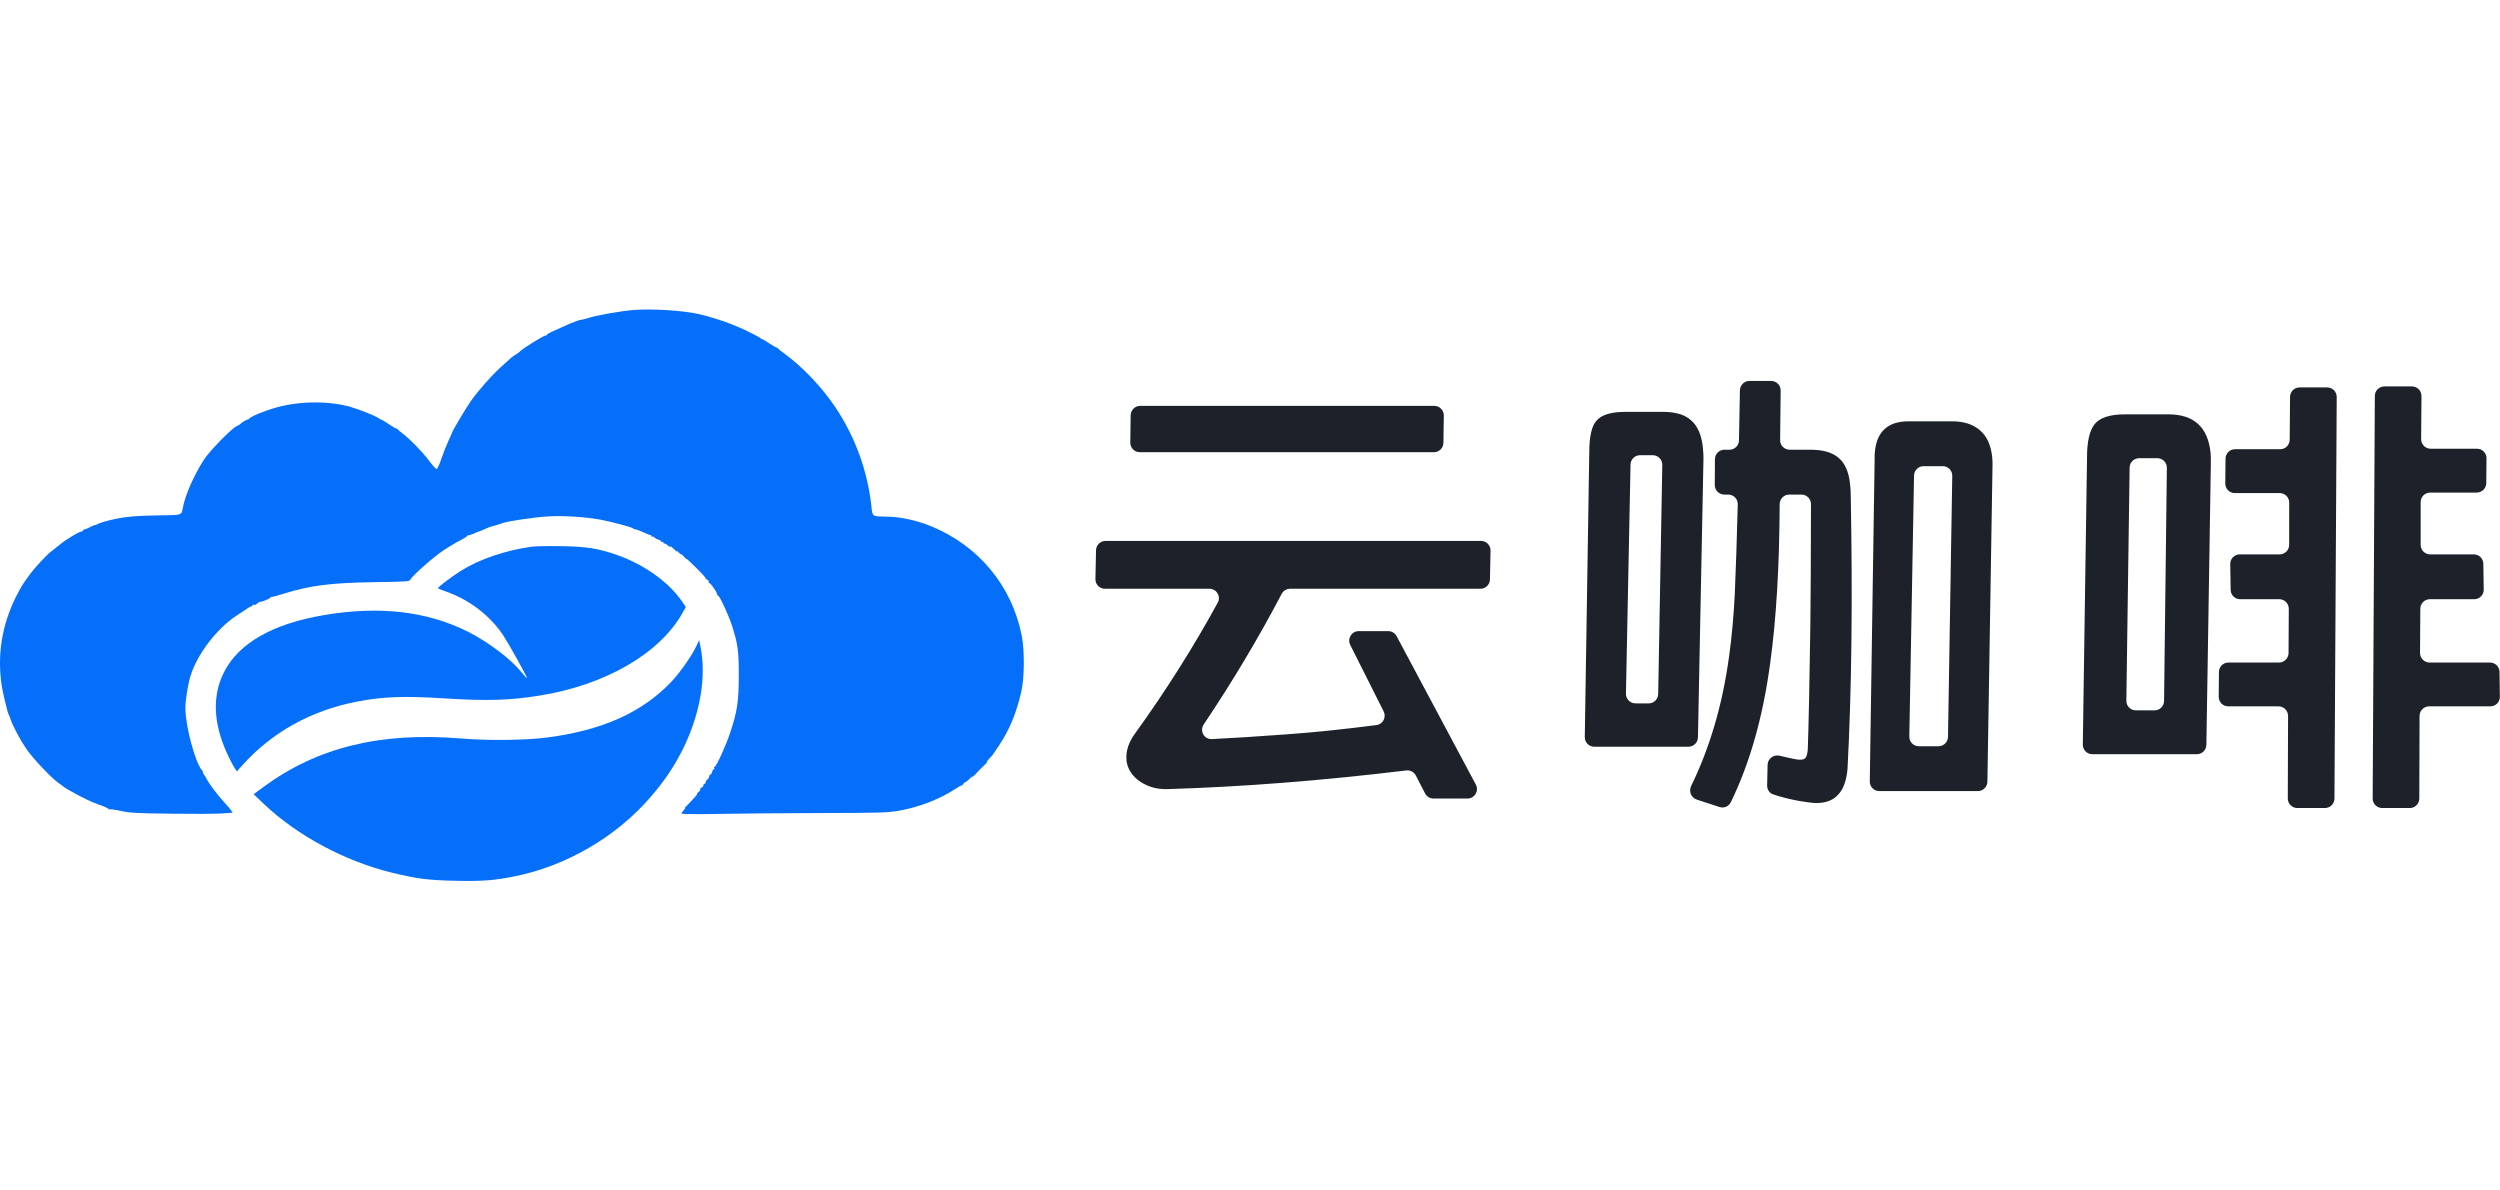
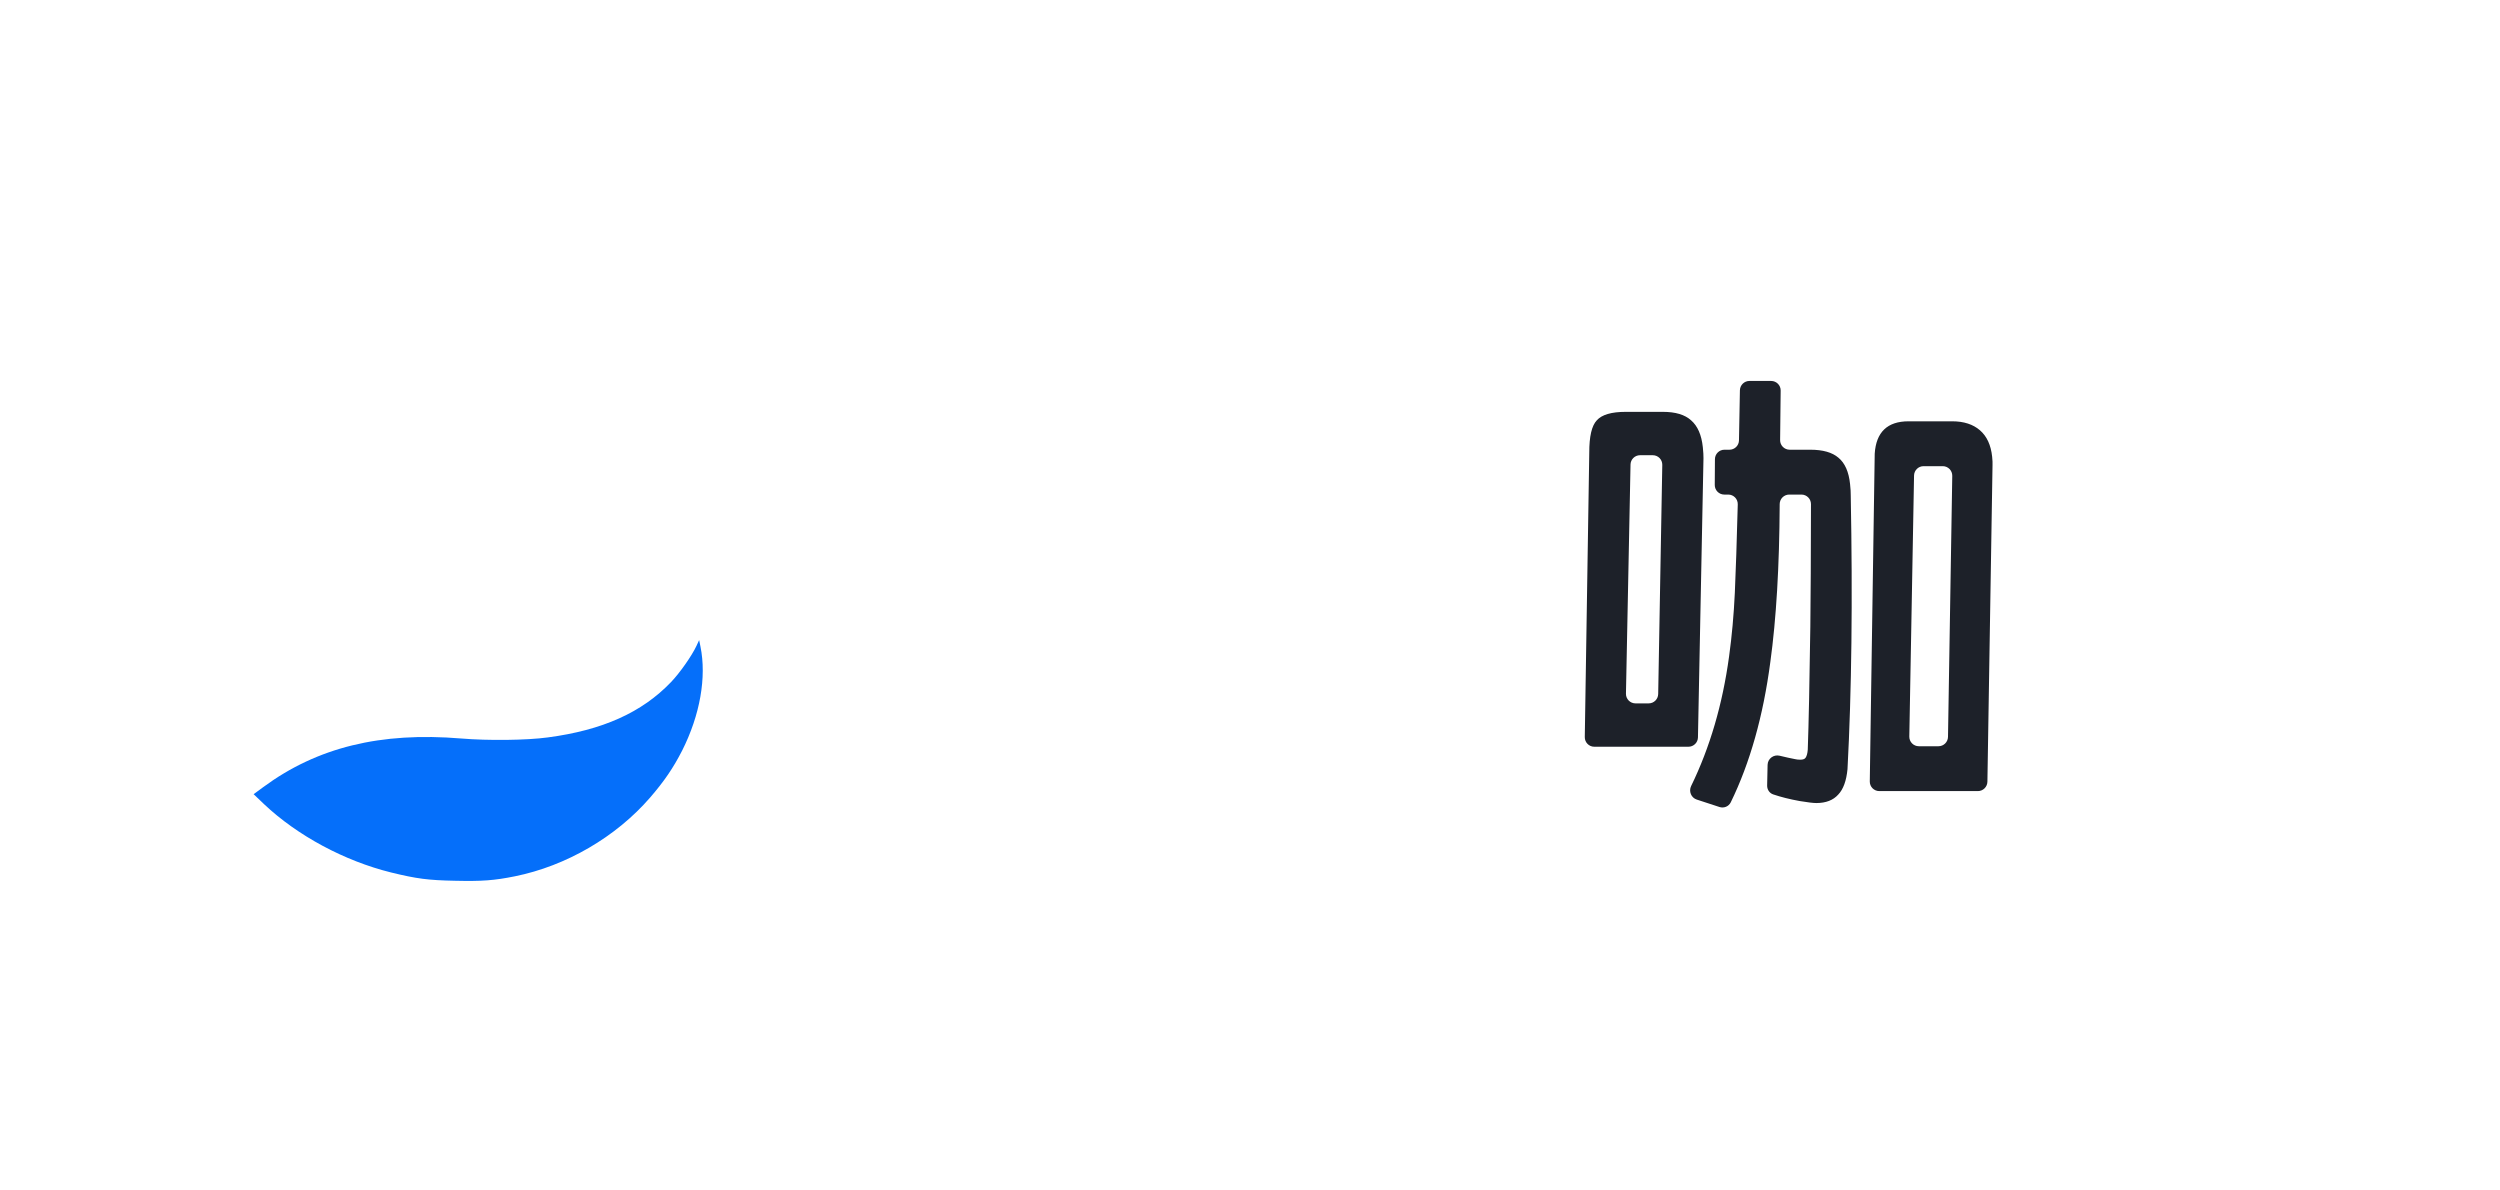
<svg xmlns="http://www.w3.org/2000/svg" width="105" height="50" viewBox="0 0 105 50" fill="none">
-   <path d="M26.619 13.019C26.102 13.055 24.963 13.261 24.706 13.359C24.643 13.381 24.383 13.444 24.36 13.439C24.333 13.435 23.982 13.569 23.739 13.681C23.59 13.748 23.352 13.851 23.212 13.918C23.068 13.981 22.951 14.052 22.951 14.079C22.951 14.101 22.938 14.11 22.924 14.092C22.888 14.057 21.907 14.66 21.826 14.772C21.813 14.786 21.745 14.839 21.669 14.884C21.525 14.973 21.48 15.009 21.021 15.43C20.638 15.783 20.107 16.378 19.783 16.834C19.621 17.053 18.991 18.113 18.991 18.158C18.991 18.167 18.924 18.323 18.838 18.507C18.753 18.69 18.618 19.03 18.537 19.267C18.46 19.504 18.366 19.697 18.339 19.697C18.307 19.697 18.163 19.54 18.019 19.348C17.727 18.963 17.227 18.449 16.921 18.216C16.809 18.131 16.714 18.051 16.705 18.033C16.696 18.01 16.669 17.997 16.647 17.997C16.62 17.997 16.48 17.916 16.336 17.818C16.192 17.72 16.057 17.639 16.044 17.639C16.026 17.639 15.958 17.603 15.895 17.559C15.751 17.46 15.175 17.232 14.761 17.102C13.861 16.834 12.628 16.834 11.633 17.107C11.062 17.268 10.504 17.5 10.432 17.612C10.414 17.639 10.396 17.644 10.396 17.626C10.396 17.595 10.144 17.747 10.081 17.818C10.067 17.831 10 17.872 9.923 17.908C9.703 18.019 8.807 18.936 8.573 19.294C8.146 19.952 7.768 20.81 7.673 21.356C7.619 21.647 7.655 21.633 6.629 21.647C5.747 21.66 5.329 21.696 4.861 21.79C4.505 21.866 4.127 21.978 4.064 22.031C4.033 22.058 4.006 22.067 4.006 22.049C4.006 22.036 3.92 22.067 3.817 22.121C3.709 22.179 3.592 22.228 3.556 22.233C3.52 22.237 3.484 22.264 3.475 22.286C3.466 22.313 3.425 22.335 3.389 22.335C3.313 22.335 2.75 22.675 2.543 22.85C2.471 22.908 2.39 22.975 2.363 22.993C2.341 23.015 2.233 23.096 2.125 23.181C1.94 23.324 1.418 23.892 1.252 24.125C1.207 24.187 1.103 24.335 1.013 24.46C0.928 24.581 0.766 24.867 0.658 25.086C0.072 26.289 -0.121 27.515 0.072 28.799C0.113 29.076 0.325 29.957 0.361 30.006C0.379 30.029 0.419 30.131 0.451 30.23C0.545 30.512 0.865 31.106 1.13 31.487C1.405 31.88 2.179 32.694 2.453 32.882C2.552 32.949 2.642 33.016 2.656 33.03C2.669 33.047 2.759 33.106 2.858 33.164C3.466 33.508 3.808 33.674 4.177 33.803C4.406 33.879 4.577 33.964 4.559 33.987C4.541 34.005 4.546 34.009 4.577 33.991C4.609 33.978 4.829 34.005 5.072 34.058C5.464 34.143 5.693 34.157 7.174 34.175C8.087 34.188 9.046 34.184 9.302 34.166L9.77 34.134L9.707 34.036C9.671 33.982 9.572 33.866 9.491 33.777C9.181 33.45 8.776 32.918 8.677 32.712C8.645 32.649 8.596 32.565 8.56 32.52C8.519 32.48 8.51 32.444 8.528 32.444C8.546 32.444 8.533 32.408 8.492 32.363C8.2 32.046 7.786 30.494 7.786 29.729C7.786 29.42 7.889 28.763 7.993 28.418C8.272 27.483 9.109 26.388 9.968 25.833C10.166 25.708 10.36 25.578 10.4 25.547C10.441 25.516 10.499 25.484 10.535 25.475C10.571 25.466 10.607 25.439 10.612 25.417C10.621 25.395 10.648 25.39 10.67 25.404C10.697 25.417 10.756 25.395 10.81 25.346C10.859 25.301 10.909 25.27 10.918 25.279C10.949 25.301 11.341 25.144 11.341 25.108C11.341 25.091 11.368 25.077 11.399 25.077C11.427 25.077 11.656 25.015 11.903 24.939C13.02 24.59 13.888 24.478 15.72 24.451C17.173 24.429 17.2 24.424 17.245 24.33C17.322 24.178 18.168 23.427 18.595 23.136C18.811 22.988 19.14 22.792 19.324 22.698C19.509 22.604 19.648 22.51 19.63 22.492C19.612 22.47 19.621 22.465 19.644 22.483C19.671 22.497 19.77 22.47 19.869 22.425C19.968 22.376 20.062 22.34 20.08 22.335C20.094 22.335 20.206 22.291 20.328 22.237C20.445 22.183 20.553 22.139 20.566 22.134C20.58 22.13 20.679 22.103 20.791 22.072C20.904 22.04 21.039 21.996 21.097 21.973C21.318 21.888 22.506 21.714 23.064 21.687C23.689 21.651 24.603 21.714 25.22 21.826C25.678 21.911 26.597 22.157 26.597 22.197C26.597 22.215 26.637 22.228 26.682 22.233C26.732 22.237 26.88 22.291 27.015 22.353C27.146 22.416 27.281 22.47 27.308 22.47C27.339 22.47 27.362 22.492 27.362 22.519C27.362 22.541 27.38 22.555 27.402 22.541C27.425 22.528 27.465 22.541 27.492 22.577C27.524 22.613 27.596 22.653 27.654 22.666C27.717 22.684 27.767 22.716 27.767 22.742C27.767 22.769 27.789 22.774 27.812 22.76C27.839 22.747 27.857 22.756 27.857 22.778C27.857 22.805 27.879 22.828 27.911 22.828C27.938 22.828 28.014 22.872 28.073 22.926C28.136 22.984 28.167 22.997 28.149 22.962C28.109 22.89 28.275 23.015 28.388 23.141C28.442 23.199 28.446 23.199 28.419 23.141C28.401 23.105 28.446 23.132 28.509 23.208C28.577 23.279 28.617 23.311 28.599 23.275C28.577 23.239 28.64 23.288 28.734 23.387C28.824 23.485 28.874 23.525 28.842 23.48C28.806 23.431 28.973 23.583 29.207 23.816C29.441 24.049 29.63 24.25 29.625 24.268C29.616 24.286 29.652 24.321 29.702 24.348C29.751 24.375 29.783 24.415 29.769 24.442C29.751 24.465 29.76 24.482 29.787 24.482C29.846 24.482 30.12 24.88 30.12 24.961C30.12 24.992 30.138 25.019 30.161 25.019C30.224 25.019 30.62 25.882 30.75 26.294C30.989 27.05 31.029 27.345 31.029 28.351C31.029 29.46 30.966 29.881 30.665 30.78C30.476 31.348 30.093 32.18 30.012 32.211C29.99 32.22 29.981 32.247 29.999 32.269C30.012 32.292 30.003 32.309 29.981 32.309C29.954 32.309 29.922 32.359 29.909 32.421C29.891 32.484 29.859 32.533 29.837 32.533C29.81 32.533 29.792 32.565 29.792 32.6C29.792 32.636 29.751 32.703 29.706 32.743C29.657 32.784 29.625 32.833 29.639 32.855C29.652 32.873 29.63 32.904 29.594 32.918C29.553 32.931 29.531 32.962 29.544 32.985C29.558 33.003 29.526 33.043 29.477 33.07C29.427 33.097 29.396 33.137 29.409 33.159C29.423 33.182 29.391 33.226 29.342 33.262C29.292 33.294 29.265 33.334 29.279 33.347C29.292 33.361 29.166 33.508 29.004 33.674C28.838 33.839 28.73 33.96 28.766 33.938C28.797 33.92 28.779 33.956 28.725 34.018C28.667 34.076 28.622 34.143 28.622 34.17C28.622 34.193 29.225 34.202 30.183 34.184C31.047 34.166 32.978 34.152 34.481 34.148C36.987 34.143 37.248 34.134 37.734 34.054C38.594 33.906 39.467 33.571 40.156 33.115C40.295 33.021 40.403 32.967 40.39 32.994C40.376 33.025 40.399 33.003 40.439 32.945C40.48 32.891 40.529 32.846 40.552 32.846C40.574 32.846 40.655 32.779 40.732 32.703C40.808 32.623 40.858 32.587 40.84 32.623C40.822 32.658 40.889 32.605 40.984 32.502C41.078 32.395 41.236 32.238 41.335 32.144C41.434 32.055 41.483 31.996 41.447 32.019C41.393 32.046 41.564 31.831 41.677 31.728C41.69 31.715 41.816 31.527 41.96 31.308C42.41 30.628 42.68 29.97 42.896 29.044C43.027 28.485 43.036 27.309 42.914 26.701C42.5 24.603 41.101 22.917 39.098 22.098C38.531 21.866 37.847 21.714 37.316 21.7C36.592 21.687 36.65 21.727 36.592 21.204C36.429 19.764 35.912 18.346 35.111 17.143C34.548 16.293 33.725 15.421 32.96 14.862C32.811 14.759 32.69 14.656 32.681 14.634C32.672 14.616 32.645 14.598 32.622 14.598C32.595 14.598 32.456 14.517 32.307 14.419C32.159 14.32 32.019 14.24 31.997 14.24C31.974 14.24 31.952 14.227 31.943 14.204C31.929 14.173 31.218 13.815 31.029 13.743C30.98 13.726 30.849 13.672 30.737 13.623C30.458 13.502 29.747 13.278 29.355 13.193C28.707 13.041 27.402 12.961 26.619 13.019Z" fill="#056FFA" />
-   <path d="M22.321 22.962C21.232 23.114 20.129 23.489 19.369 23.968C18.923 24.25 18.361 24.679 18.397 24.706C18.415 24.724 18.559 24.782 18.721 24.84C19.72 25.189 20.602 25.869 21.146 26.701C21.434 27.148 22.159 28.459 22.132 28.485C22.123 28.494 22.029 28.387 21.916 28.248C21.453 27.676 20.508 26.96 19.634 26.522C17.929 25.672 15.931 25.44 13.618 25.833C11.458 26.195 10.031 27.009 9.41 28.226C8.919 29.197 8.951 30.328 9.509 31.581C9.617 31.822 9.757 32.104 9.824 32.207L9.946 32.399L10.18 32.14C11.426 30.753 13.051 29.85 14.963 29.474C16.075 29.255 16.957 29.223 18.721 29.335C20.422 29.443 21.412 29.416 22.636 29.219C25.399 28.781 27.681 27.47 28.653 25.766L28.806 25.493L28.635 25.247C28.09 24.451 27.06 23.718 25.944 23.32C25.134 23.033 24.652 22.957 23.581 22.939C23.05 22.93 22.483 22.939 22.321 22.962Z" fill="#056FFA" />
  <path d="M29.252 27.126C29.058 27.542 28.55 28.266 28.185 28.646C26.961 29.926 25.305 30.668 23.005 30.972C22.119 31.093 20.499 31.111 19.374 31.017C15.985 30.735 13.321 31.388 11.053 33.061L10.652 33.356L11.093 33.777C12.489 35.096 14.469 36.16 16.426 36.644C17.497 36.907 17.983 36.97 19.108 36.992C20.242 37.019 20.764 36.979 21.624 36.805C23.779 36.371 25.867 35.154 27.299 33.504C27.902 32.806 28.275 32.256 28.649 31.527C29.4 30.037 29.684 28.445 29.418 27.148L29.364 26.884L29.252 27.126Z" fill="#056FFA" />
-   <path d="M47.488 17.441C47.491 17.222 47.669 17.047 47.888 17.047H60.24C60.463 17.047 60.643 17.229 60.64 17.452L60.624 18.599C60.621 18.817 60.443 18.993 60.224 18.993H47.872C47.649 18.993 47.469 18.811 47.472 18.587L47.488 17.441ZM59.466 32.573C59.389 32.424 59.228 32.339 59.062 32.359C55.529 32.786 52.196 33.047 49.064 33.142C48.705 33.156 48.385 33.093 48.107 32.953C47.844 32.828 47.638 32.654 47.49 32.43C47.39 32.277 47.332 32.116 47.314 31.949C47.274 31.558 47.4 31.167 47.693 30.777C48.969 29.007 50.119 27.186 51.145 25.313C51.29 25.049 51.097 24.728 50.796 24.728H46.408C46.184 24.728 46.004 24.544 46.008 24.32L46.033 23.11C46.037 22.893 46.215 22.719 46.433 22.719H62.203C62.427 22.719 62.608 22.903 62.603 23.127L62.578 24.336C62.574 24.554 62.396 24.728 62.178 24.728H54.184C54.035 24.728 53.898 24.811 53.829 24.944C52.869 26.776 51.778 28.604 50.557 30.426C50.376 30.696 50.572 31.057 50.898 31.042C51.656 31.006 52.716 30.939 54.077 30.84C55.24 30.754 56.484 30.625 57.81 30.453C58.082 30.418 58.236 30.124 58.113 29.879L56.71 27.087C56.577 26.821 56.77 26.507 57.068 26.507H58.305C58.453 26.507 58.589 26.588 58.658 26.719L61.985 32.951C62.128 33.218 61.934 33.539 61.633 33.539H60.209C60.059 33.539 59.922 33.456 59.853 33.323L59.466 32.573Z" fill="#1D2129" />
  <path d="M74.388 16C74.611 16 74.791 16.182 74.788 16.404L74.765 18.484C74.762 18.706 74.942 18.888 75.165 18.888H76.031C76.56 18.888 76.953 19 77.213 19.223C77.486 19.447 77.65 19.816 77.703 20.333C77.724 20.528 77.733 20.681 77.731 20.793C77.814 25.202 77.769 29.04 77.595 32.305C77.548 32.793 77.419 33.149 77.206 33.372C76.994 33.609 76.687 33.728 76.284 33.728C76.159 33.728 75.927 33.7 75.587 33.644C75.166 33.568 74.795 33.474 74.472 33.364C74.315 33.31 74.217 33.158 74.22 32.992L74.239 32.123C74.245 31.864 74.492 31.679 74.743 31.74C74.998 31.802 75.218 31.851 75.404 31.886C75.462 31.9 75.532 31.907 75.615 31.907C75.726 31.907 75.8 31.879 75.836 31.823C75.884 31.753 75.914 31.642 75.926 31.488C75.965 30.4 76.001 28.677 76.034 26.319C76.049 25.081 76.058 23.366 76.061 21.173C76.061 20.952 75.882 20.772 75.661 20.772H75.148C74.927 20.772 74.748 20.951 74.747 21.172C74.734 23.788 74.603 25.998 74.354 27.805C74.054 30.078 73.5 32.042 72.692 33.697C72.606 33.873 72.403 33.955 72.217 33.894L71.264 33.582C71.028 33.505 70.919 33.235 71.028 33.012C71.814 31.4 72.346 29.587 72.621 27.574C72.74 26.709 72.82 25.816 72.863 24.895C72.905 23.96 72.945 22.747 72.984 21.253L72.986 21.182C72.992 20.957 72.811 20.772 72.587 20.772H72.42C72.198 20.772 72.019 20.591 72.02 20.369L72.027 19.286C72.028 19.066 72.207 18.888 72.427 18.888H72.638C72.856 18.888 73.033 18.714 73.037 18.496L73.076 16.393C73.081 16.175 73.258 16 73.476 16H74.388ZM71.314 30.971C71.31 31.189 71.132 31.363 70.914 31.363H66.96C66.737 31.363 66.557 31.18 66.561 30.956L66.749 19.014C66.747 18.33 66.853 17.877 67.066 17.654C67.277 17.416 67.682 17.298 68.279 17.298H69.842C70.37 17.298 70.765 17.416 71.026 17.654C71.3 17.891 71.465 18.267 71.519 18.784C71.539 18.979 71.548 19.133 71.546 19.244L71.314 30.971ZM83.471 32.832C83.467 33.05 83.289 33.226 83.071 33.226H78.93C78.707 33.226 78.527 33.043 78.531 32.82L78.738 19.056C78.796 18.149 79.27 17.695 80.159 17.695H81.994C82.48 17.695 82.868 17.821 83.158 18.072C83.448 18.323 83.619 18.693 83.67 19.181C83.686 19.335 83.691 19.453 83.686 19.537L83.471 32.832ZM68.29 29.134C68.286 29.358 68.466 29.542 68.69 29.542H69.244C69.462 29.542 69.64 29.367 69.644 29.149L69.816 19.526C69.82 19.302 69.64 19.119 69.416 19.119H68.882C68.664 19.119 68.486 19.293 68.482 19.511L68.29 29.134ZM81.995 19.986C81.999 19.762 81.819 19.579 81.595 19.579H80.79C80.572 19.579 80.394 19.754 80.39 19.972L80.191 30.935C80.187 31.158 80.367 31.342 80.591 31.342H81.416C81.634 31.342 81.812 31.167 81.816 30.948L81.995 19.986Z" fill="#1D2129" />
-   <path d="M101.611 33.538C101.61 33.759 101.431 33.937 101.211 33.937H100.052C99.831 33.937 99.651 33.757 99.652 33.535L99.743 16.628C99.744 16.408 99.923 16.23 100.143 16.23H101.302C101.524 16.23 101.703 16.411 101.702 16.633L101.688 18.444C101.686 18.666 101.866 18.846 102.088 18.846H104.033C104.255 18.846 104.435 19.028 104.433 19.25L104.423 20.292C104.421 20.512 104.243 20.688 104.023 20.688H102.068C101.847 20.688 101.668 20.867 101.668 21.088L101.668 22.884C101.668 23.105 101.847 23.284 102.068 23.284H103.9C104.118 23.284 104.297 23.459 104.3 23.677L104.317 24.761C104.32 24.985 104.14 25.167 103.917 25.167H102.053C101.833 25.167 101.654 25.345 101.653 25.565L101.642 27.423C101.641 27.645 101.821 27.826 102.042 27.826H104.58C104.799 27.826 104.977 28.001 104.98 28.22L104.994 29.262C104.998 29.485 104.818 29.667 104.595 29.667H102.022C101.802 29.667 101.623 29.846 101.622 30.066L101.611 33.538ZM98.047 33.539C98.046 33.76 97.867 33.937 97.647 33.937H96.487C96.266 33.937 96.087 33.757 96.087 33.536L96.099 30.069C96.099 29.847 95.92 29.667 95.699 29.667H93.586C93.363 29.667 93.184 29.486 93.186 29.264L93.195 28.222C93.197 28.003 93.376 27.826 93.595 27.826H95.719C95.939 27.826 96.118 27.648 96.119 27.428L96.129 25.57C96.131 25.348 95.951 25.167 95.73 25.167H94.087C93.868 25.167 93.69 24.992 93.687 24.774L93.67 23.69C93.667 23.467 93.847 23.284 94.07 23.284H95.745C95.965 23.284 96.144 23.105 96.145 22.884L96.147 21.11C96.147 20.889 95.968 20.709 95.747 20.709H93.862C93.64 20.709 93.46 20.528 93.462 20.306L93.472 19.264C93.474 19.044 93.652 18.867 93.871 18.867H95.767C95.987 18.867 96.165 18.69 96.167 18.471L96.182 16.669C96.184 16.449 96.362 16.272 96.582 16.272H97.743C97.964 16.272 98.144 16.453 98.142 16.674L98.047 33.539ZM92.668 31.283C92.664 31.502 92.486 31.677 92.268 31.677H87.878C87.654 31.677 87.474 31.494 87.478 31.271L87.655 19.223C87.653 18.54 87.764 18.065 87.986 17.8C88.209 17.535 88.633 17.402 89.258 17.402H91.072C92.141 17.402 92.732 17.939 92.844 19.014C92.856 19.126 92.859 19.293 92.855 19.516L92.668 31.283ZM89.307 29.429C89.304 29.652 89.484 29.835 89.707 29.835H90.491C90.71 29.835 90.888 29.659 90.891 29.44L91.008 19.649C91.011 19.426 90.831 19.244 90.608 19.244H89.844C89.626 19.244 89.447 19.42 89.444 19.639L89.307 29.429Z" fill="#1D2129" />
</svg>